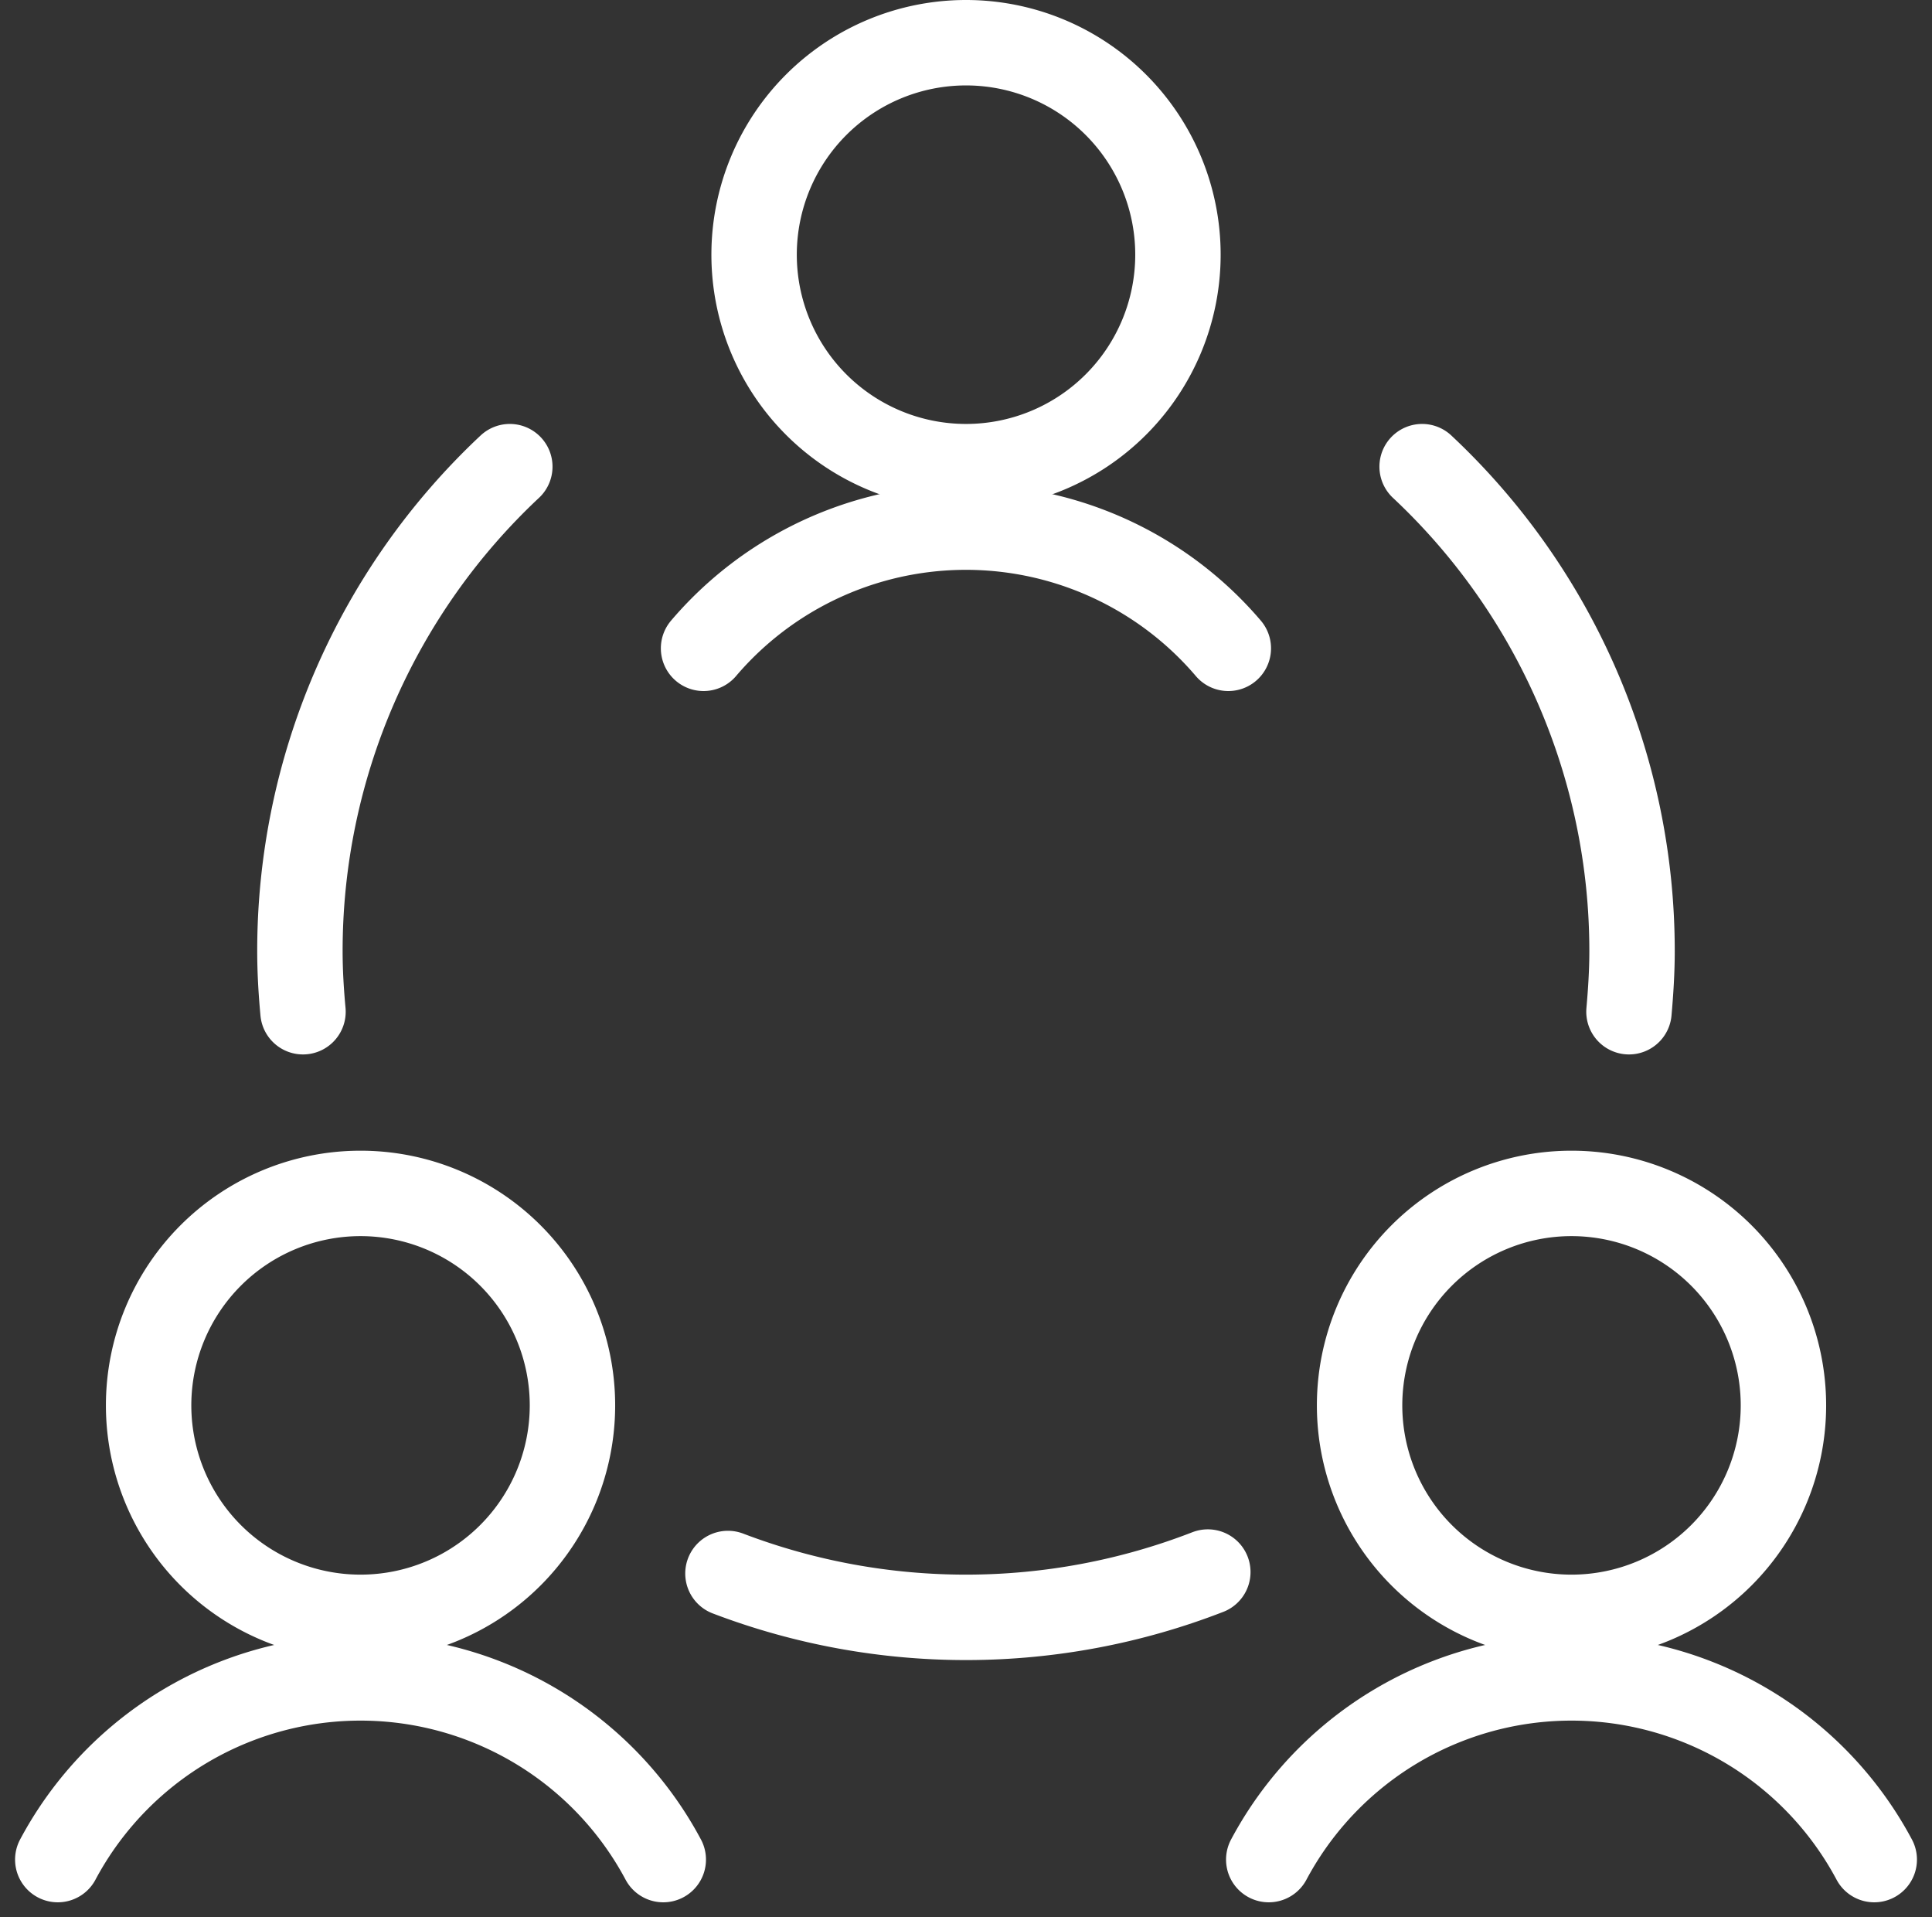
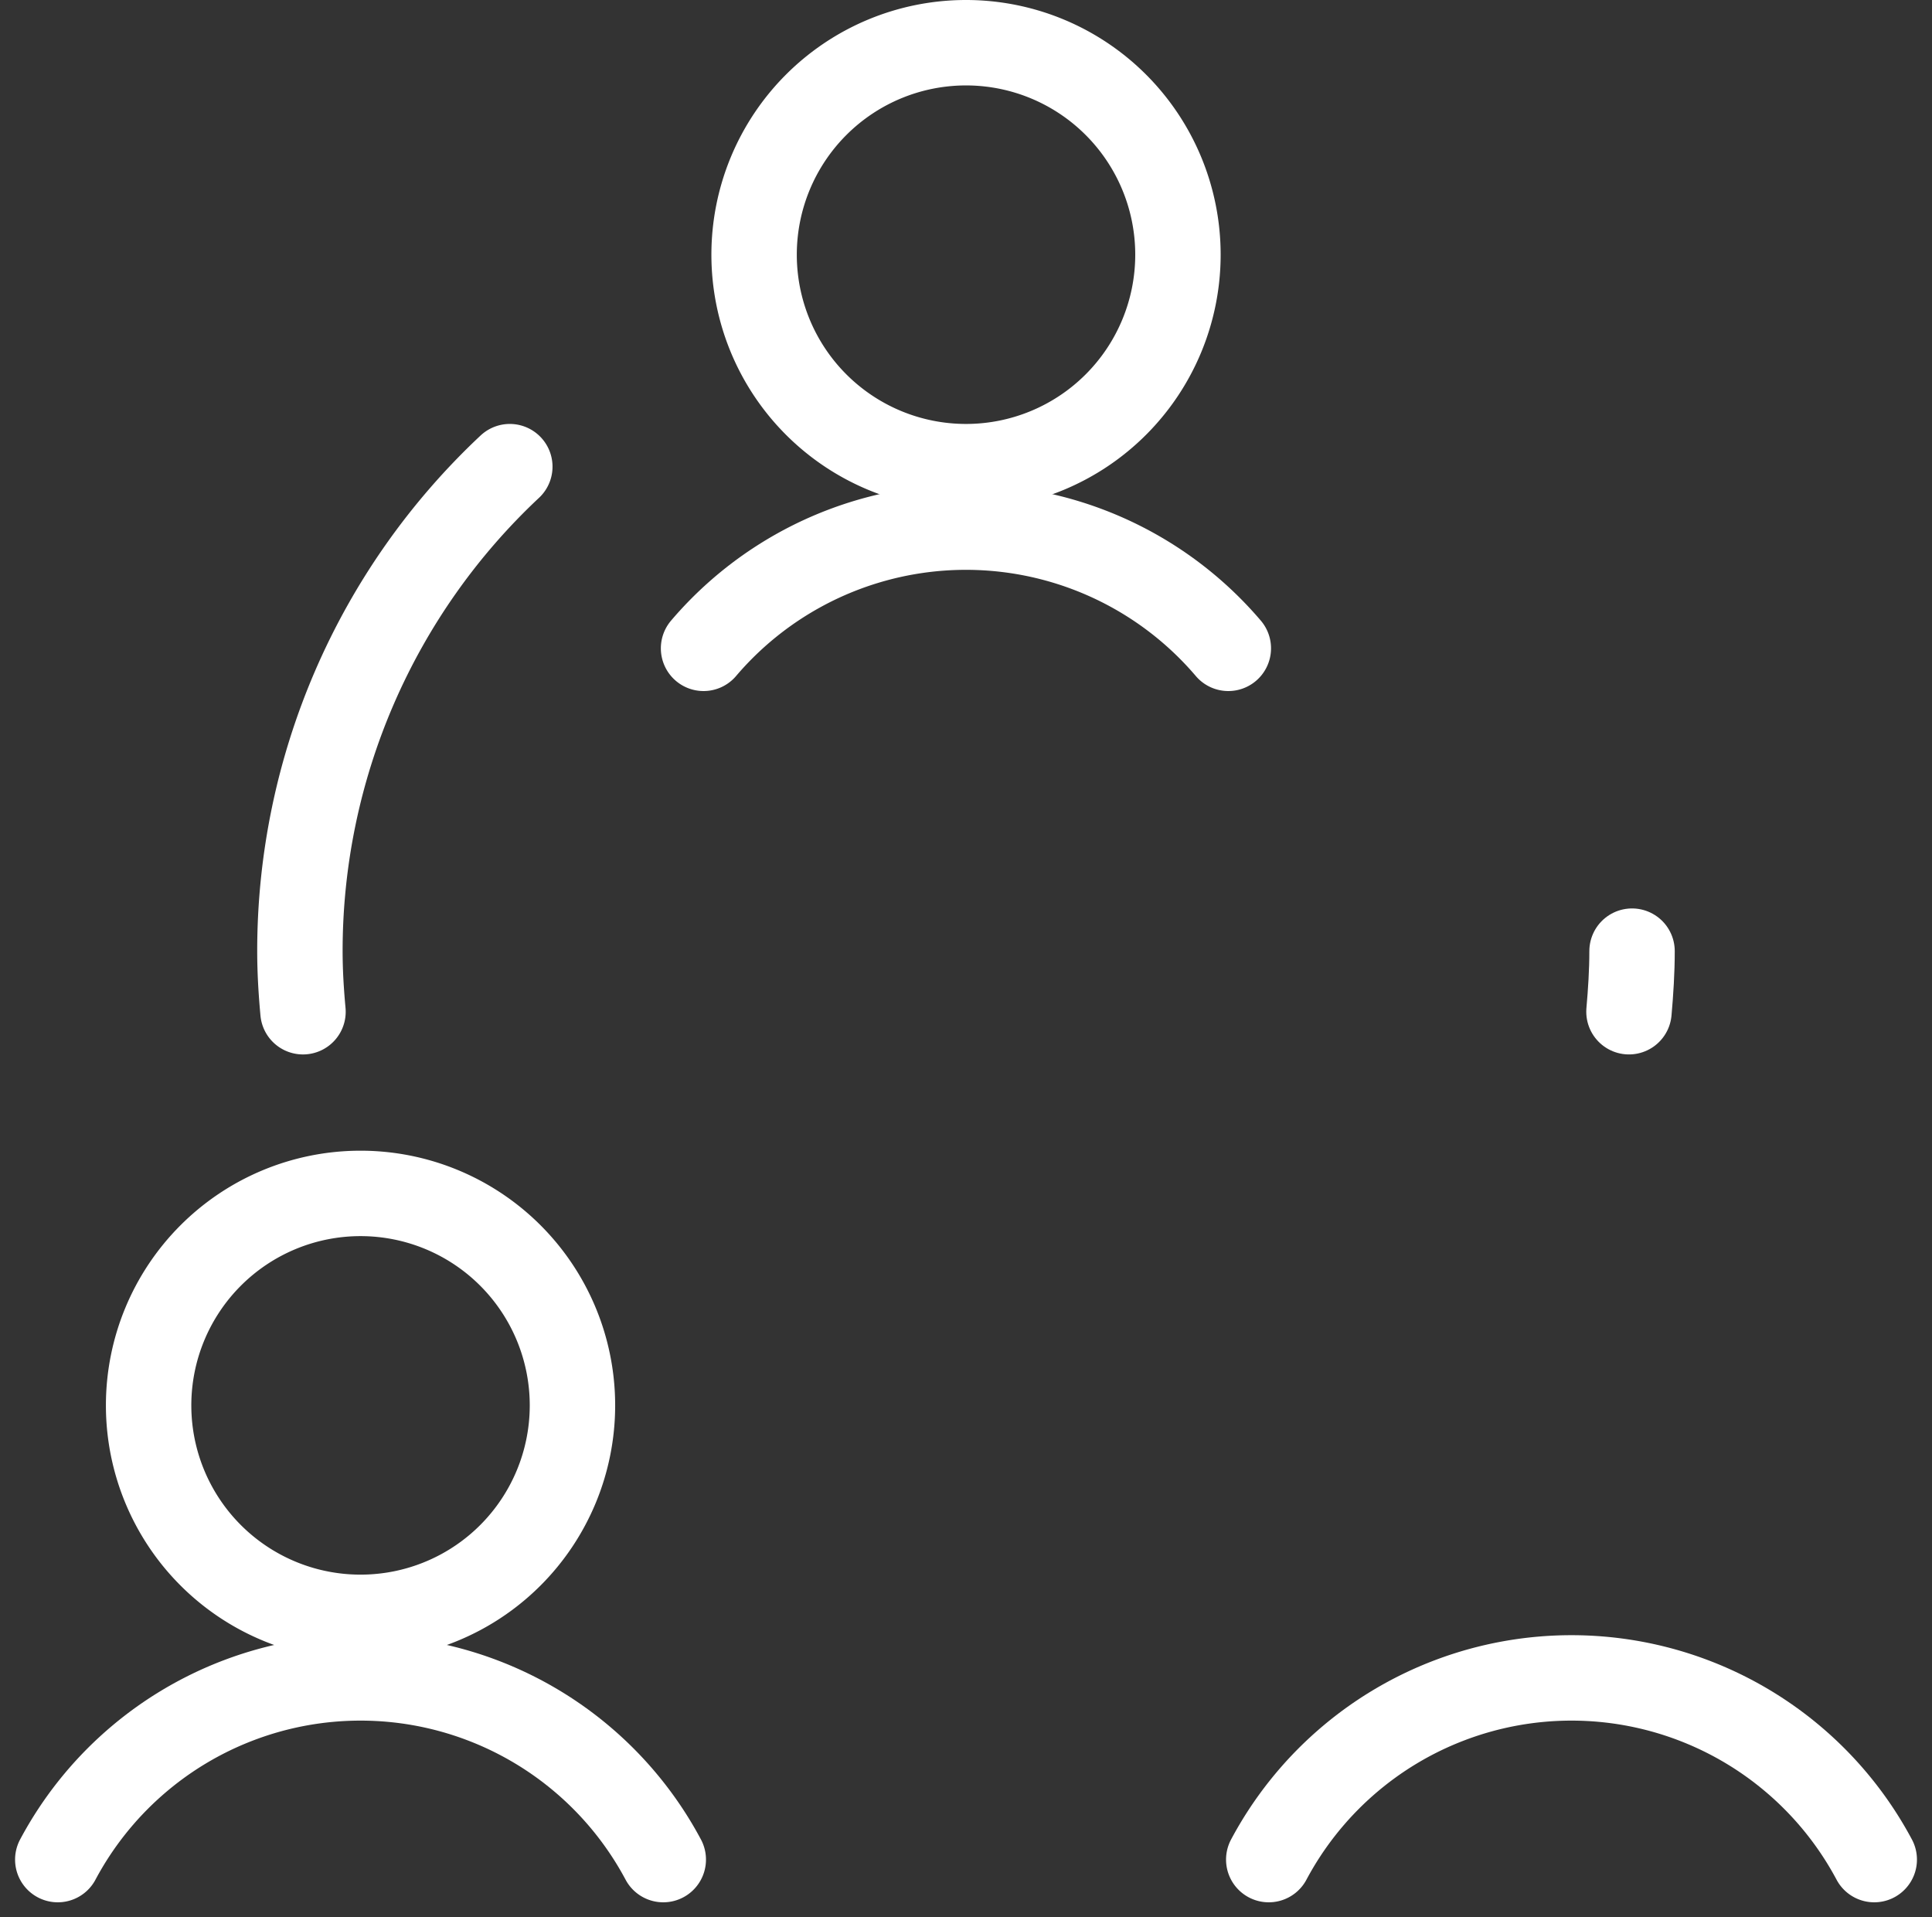
<svg xmlns="http://www.w3.org/2000/svg" width="90.482" height="89.776" viewBox="0 0 90.482 89.776">
  <rect x="0" y="0" width="90.482" height="89.776" fill="#333333" stroke="none" />
  <g id="benefit-collaboration" transform="translate(-1.663 -2.375)">
    <path id="Path_15919" data-name="Path 15919" d="M10.932,97.425A9.925,9.925,0,1,0,20.857,87.5a9.925,9.925,0,0,0-9.925,9.925Z" transform="translate(-2.309 -29.247)" fill="none" stroke="#fff" stroke-linecap="round" stroke-linejoin="round" stroke-width="4" />
    <path id="Path_15920" data-name="Path 15920" d="M32.726,131.007a16.069,16.069,0,0,0-28.357,0" transform="translate(0 -41.562)" fill="none" stroke="#fff" stroke-linecap="round" stroke-linejoin="round" stroke-width="4" />
-     <path id="Path_15921" data-name="Path 15921" d="M98.432,97.425a9.925,9.925,0,1,0,9.925-9.925A9.925,9.925,0,0,0,98.432,97.425Z" transform="translate(-33.095 -29.247)" fill="none" stroke="#fff" stroke-linecap="round" stroke-linejoin="round" stroke-width="4" />
    <path id="Path_15922" data-name="Path 15922" d="M120.226,131.007a16.069,16.069,0,0,0-28.357,0" transform="translate(-30.786 -41.562)" fill="none" stroke="#fff" stroke-linecap="round" stroke-linejoin="round" stroke-width="4" />
    <path id="Path_15923" data-name="Path 15923" d="M54.682,14.3a9.925,9.925,0,1,0,9.925-9.925A9.925,9.925,0,0,0,54.682,14.3Z" transform="translate(-17.702)" fill="none" stroke="#fff" stroke-linecap="round" stroke-linejoin="round" stroke-width="4" />
    <path id="Path_15924" data-name="Path 15924" d="M75.606,45.044a16.141,16.141,0,0,0-24.576,0" transform="translate(-16.417 -12.313)" fill="none" stroke="#fff" stroke-linecap="round" stroke-linejoin="round" stroke-width="4" />
-     <path id="Path_15925" data-name="Path 15925" d="M52.792,114.921a31.294,31.294,0,0,0,22.474-.068" transform="translate(-17.037 -38.871)" fill="none" stroke="#fff" stroke-linecap="round" stroke-linejoin="round" stroke-width="4" />
    <path id="Path_15926" data-name="Path 15926" d="M31.694,35a31.068,31.068,0,0,0-9.83,22.685c0,.957.057,1.89.144,2.836" transform="translate(-6.155 -10.775)" fill="none" stroke="#fff" stroke-linecap="round" stroke-linejoin="round" stroke-width="4" />
-     <path id="Path_15927" data-name="Path 15927" d="M112.639,60.521c.083-.938.144-1.89.144-2.836A31.056,31.056,0,0,0,102.952,35" transform="translate(-34.686 -10.775)" fill="none" stroke="#fff" stroke-linecap="round" stroke-linejoin="round" stroke-width="4" />
+     <path id="Path_15927" data-name="Path 15927" d="M112.639,60.521c.083-.938.144-1.89.144-2.836" transform="translate(-34.686 -10.775)" fill="none" stroke="#fff" stroke-linecap="round" stroke-linejoin="round" stroke-width="4" />
  </g>
</svg>